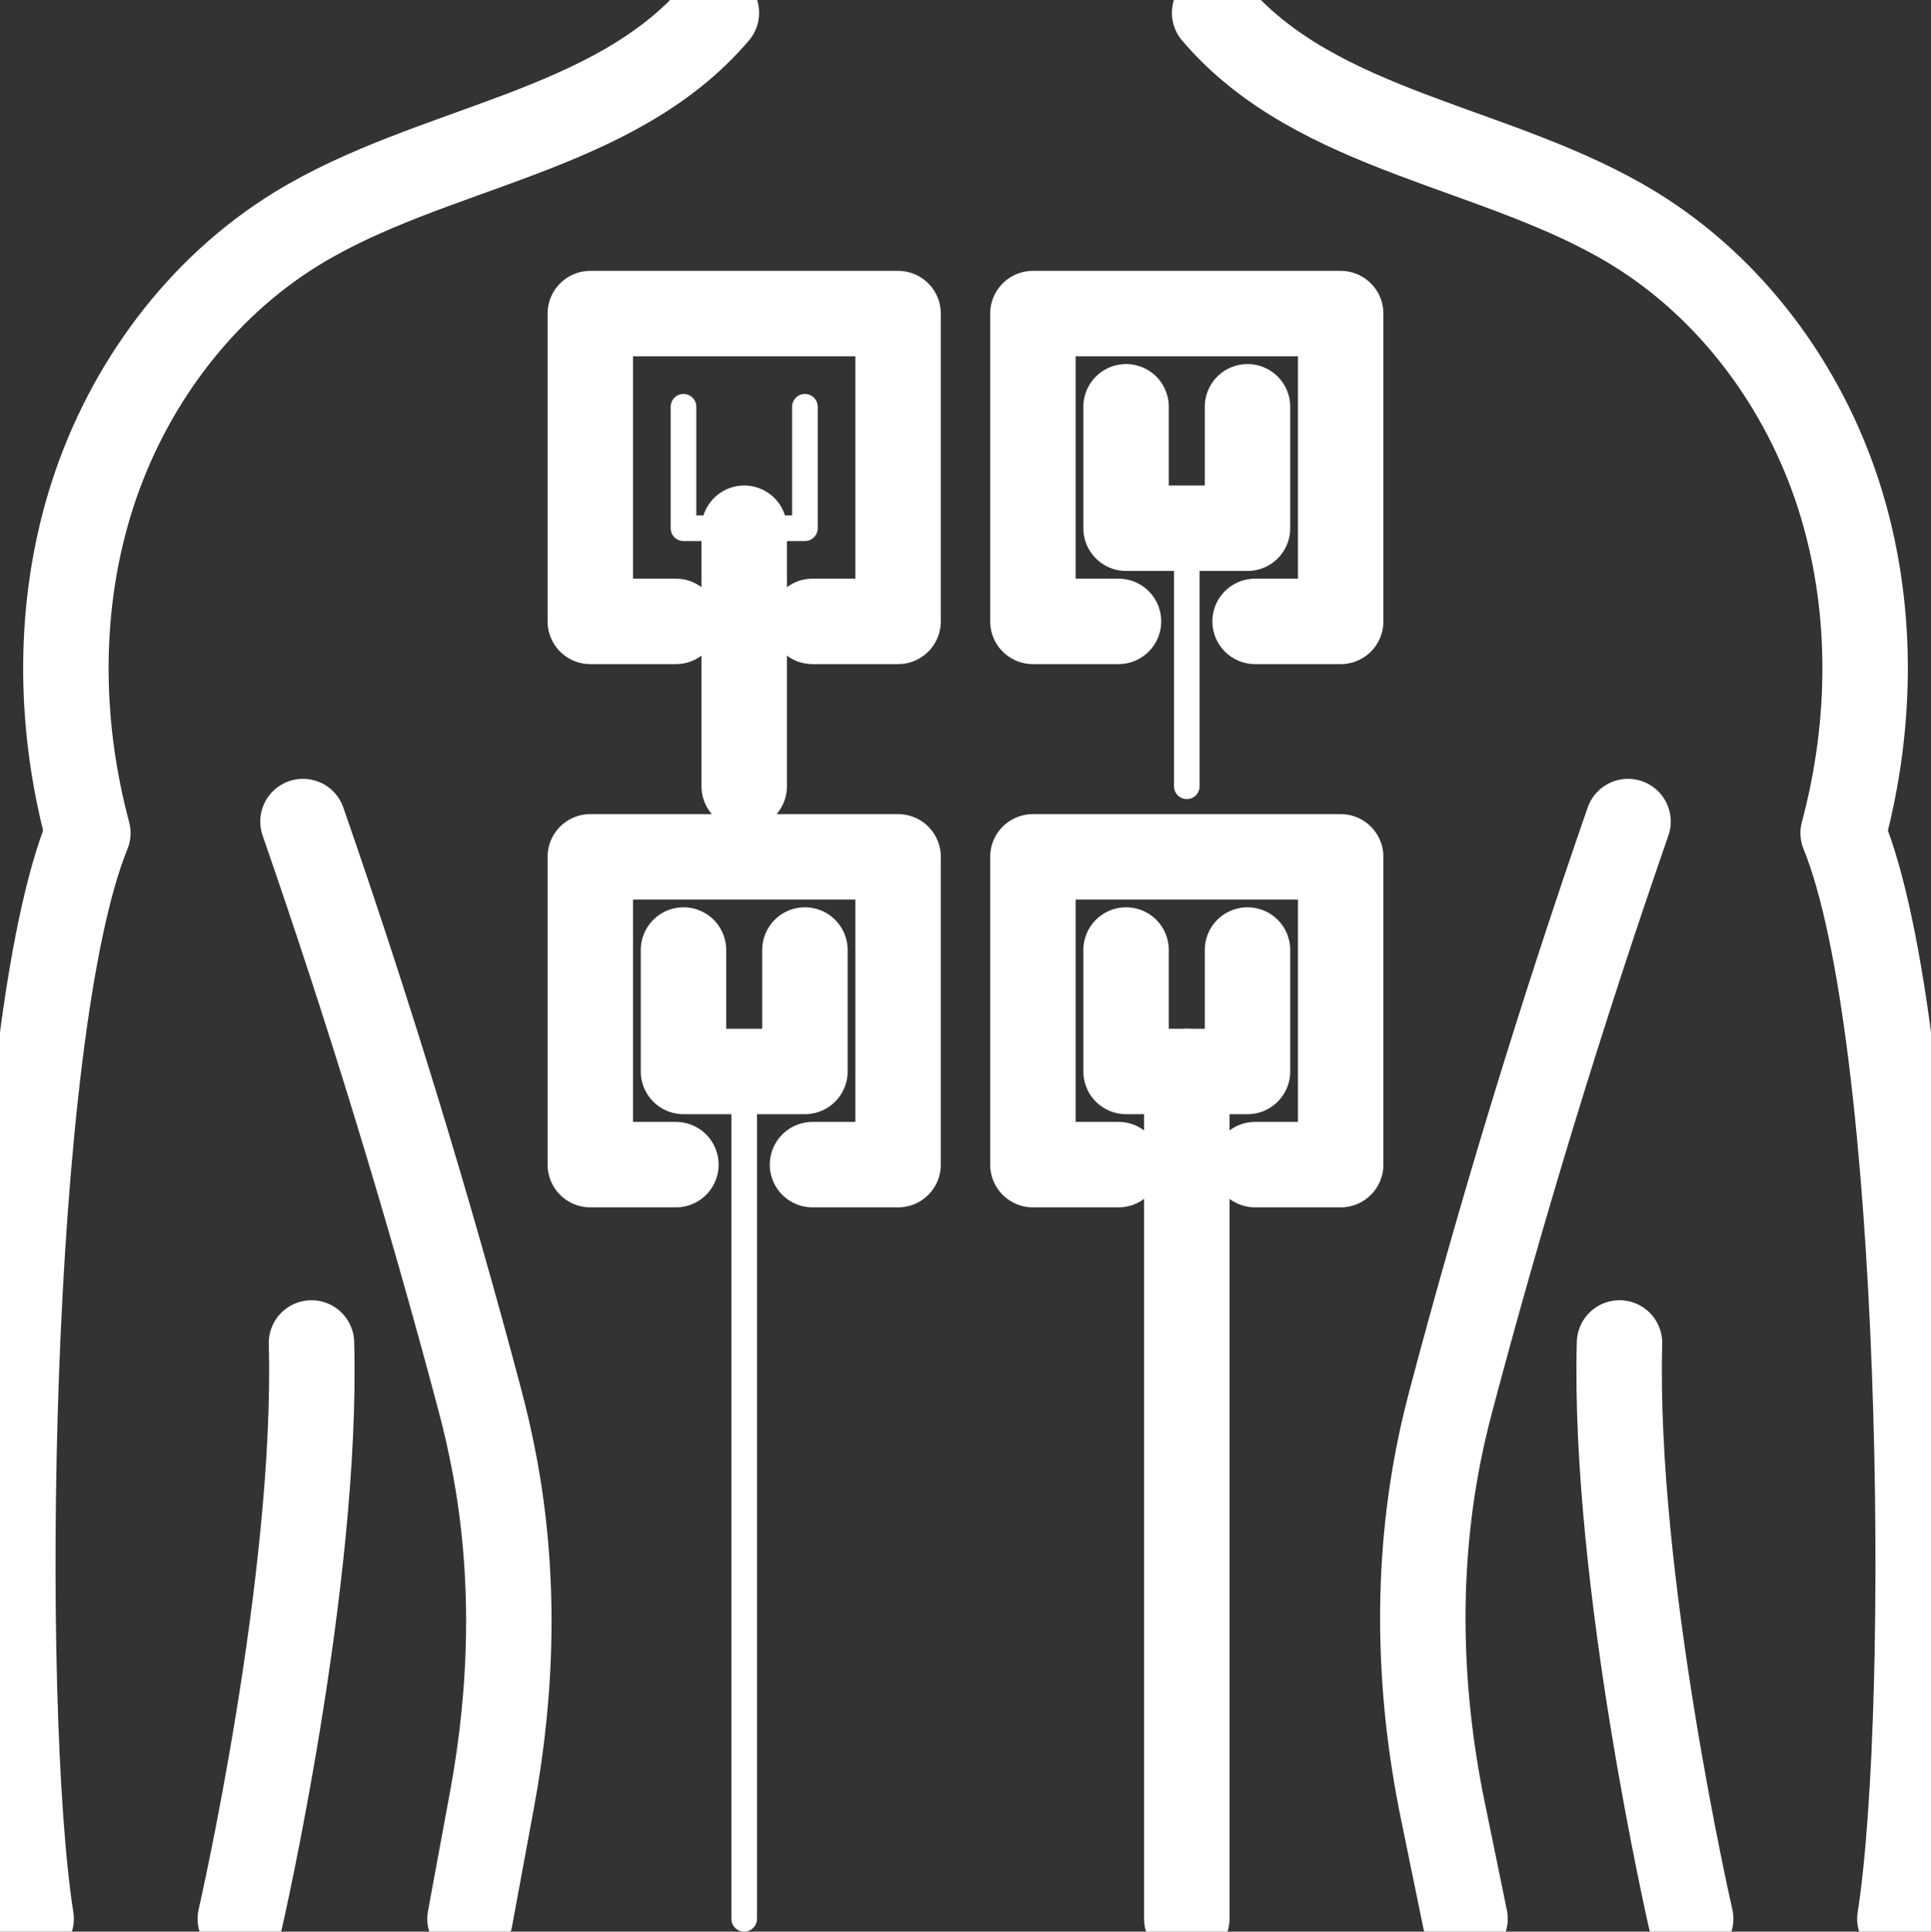
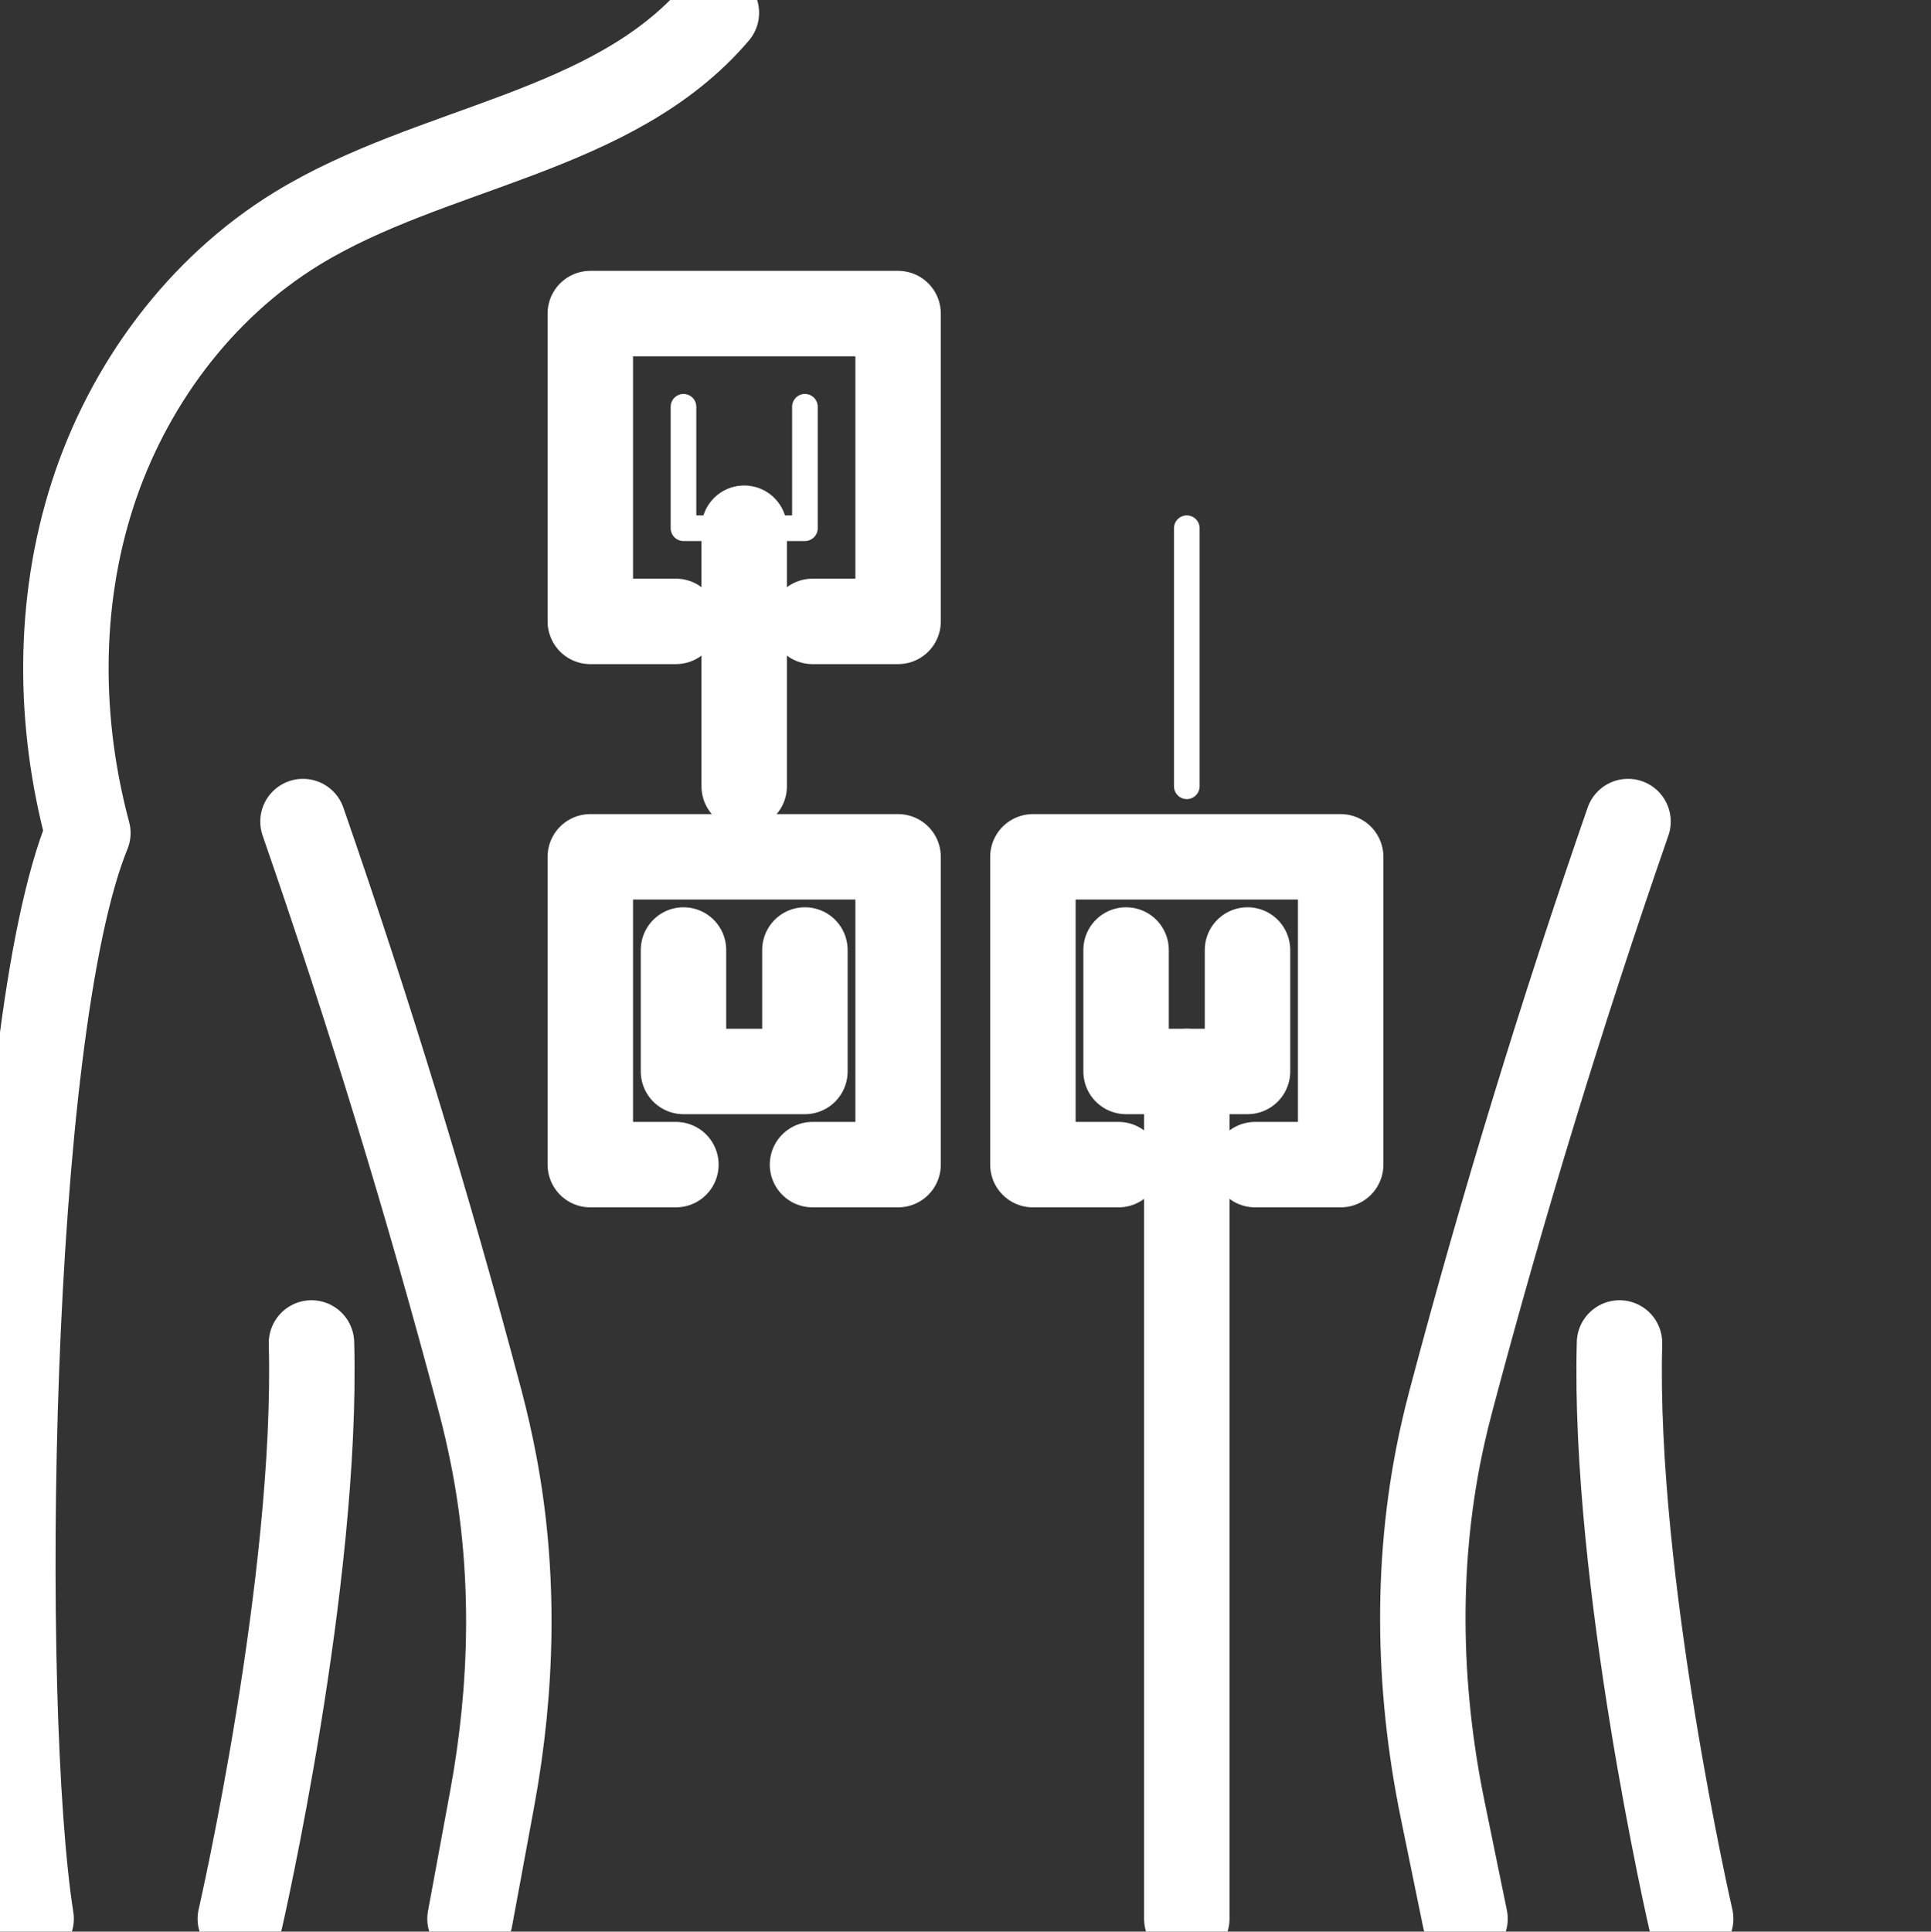
<svg xmlns="http://www.w3.org/2000/svg" version="1.1" id="Layer_1" x="0px" y="0px" width="226.012px" height="226.058px" viewBox="0 0 226.012 226.058" enable-background="new 0 0 226.012 226.058" xml:space="preserve">
  <rect x="0" y="0" width="226.012" height="226.058" fill="#333333" stroke="none" />
  <g>
    <g>
      <g>
        <g>
          <g>
            <g>
              <path fill="none" stroke="#ffffff" stroke-width="10" stroke-linecap="round" stroke-linejoin="round" stroke-miterlimit="10" d="        M190.551,96.147c-7.751,22.325-14.665,44.94-20.726,67.782c-0.324,1.221-0.625,2.446-0.904,3.676        c-3.294,14.521-3.053,29.621-0.062,44.207l2.614,12.746" />
              <path fill="none" stroke="#ffffff" stroke-width="10" stroke-linecap="round" stroke-linejoin="round" stroke-miterlimit="10" d="        M35.461,96.147c7.751,22.325,14.666,44.94,20.726,67.782c0.647,2.441,1.205,4.902,1.674,7.377        c2.453,12.95,2.133,26.273-0.261,39.234l-2.589,14.018" />
            </g>
            <g>
              <g>
                <g>
                  <path fill="none" stroke="#ffffff" stroke-width="10" stroke-linecap="round" stroke-linejoin="round" stroke-miterlimit="10" d="          M83.847,1.5c-12.04,14.152-33.258,15.537-49.098,25.25c-11.403,6.992-19.828,18.433-23.93,31.164          c-4.102,12.731-4,26.656-0.536,39.576c-9.547,23.362-10.546,102.136-6.64,127.069" />
                  <path fill="none" stroke="#ffffff" stroke-width="10" stroke-linecap="round" stroke-linejoin="round" stroke-miterlimit="10" d="          M28.127,224.558c0,0,9.087-39.622,8.33-67.389" />
                </g>
                <g>
                  <g>
-                     <path fill="none" stroke="#ffffff" stroke-width="10" stroke-linecap="round" stroke-linejoin="round" stroke-miterlimit="10" d="           M142.166,1.5c12.039,14.152,33.258,15.537,49.098,25.25c11.402,6.992,19.828,18.433,23.93,31.164           c4.103,12.731,4,26.656,0.536,39.576c9.547,23.362,10.546,102.136,6.641,127.069" />
-                   </g>
+                     </g>
                  <path fill="none" stroke="#ffffff" stroke-width="10" stroke-linecap="round" stroke-linejoin="round" stroke-miterlimit="10" d="          M197.884,224.558c0,0-9.087-39.622-8.33-67.389" />
                </g>
              </g>
            </g>
          </g>
        </g>
      </g>
      <g>
        <g>
          <polyline fill="none" stroke="#ffffff" stroke-width="10" stroke-linecap="round" stroke-linejoin="round" stroke-miterlimit="10" points="      95.099,72.722 105.116,72.722 105.116,36.699 69.092,36.699 69.092,72.722 79.11,72.722     " />
          <polyline fill="none" stroke="#ffffff" stroke-width="3" stroke-linecap="round" stroke-linejoin="round" stroke-miterlimit="10" points="      94.21,47.604 94.21,61.817 79.998,61.817 79.998,47.604" />
          <line fill="none" stroke="#ffffff" stroke-width="10" stroke-linecap="round" stroke-linejoin="round" stroke-miterlimit="10" x1="87.104" y1="61.817" x2="87.104" y2="92.019" />
        </g>
        <g>
-           <polyline fill="none" stroke="#ffffff" stroke-width="10" stroke-linecap="round" stroke-linejoin="round" stroke-miterlimit="10" points="      146.902,72.722 156.919,72.722 156.919,36.699 120.896,36.699 120.896,72.722 130.914,72.722     " />
-           <polyline fill="none" stroke="#ffffff" stroke-width="10" stroke-linecap="round" stroke-linejoin="round" stroke-miterlimit="10" points="      146.014,47.604 146.014,61.817 131.801,61.817 131.801,47.604" />
          <line fill="none" stroke="#ffffff" stroke-width="3" stroke-linecap="round" stroke-linejoin="round" stroke-miterlimit="10" x1="138.908" y1="61.817" x2="138.908" y2="92.019" />
        </g>
      </g>
      <g>
        <g>
          <polyline fill="none" stroke="#ffffff" stroke-width="10" stroke-linecap="round" stroke-linejoin="round" stroke-miterlimit="10" points="      95.099,136.298 105.116,136.298 105.116,100.275 69.092,100.275 69.092,136.298 79.11,136.298     " />
          <polyline fill="none" stroke="#ffffff" stroke-width="10" stroke-linecap="round" stroke-linejoin="round" stroke-miterlimit="10" points="      94.21,111.18 94.21,125.393 79.998,125.393 79.998,111.18" />
-           <line fill="none" stroke="#ffffff" stroke-width="3" stroke-linecap="round" stroke-linejoin="round" stroke-miterlimit="10" x1="87.104" y1="125.393" x2="87.104" y2="224.558" />
        </g>
        <g>
          <polyline fill="none" stroke="#ffffff" stroke-width="10" stroke-linecap="round" stroke-linejoin="round" stroke-miterlimit="10" points="      146.902,136.298 156.919,136.298 156.919,100.275 120.896,100.275 120.896,136.298 130.914,136.298     " />
          <polyline fill="none" stroke="#ffffff" stroke-width="10" stroke-linecap="round" stroke-linejoin="round" stroke-miterlimit="10" points="      146.014,111.18 146.014,125.393 131.801,125.393 131.801,111.18" />
          <line fill="none" stroke="#ffffff" stroke-width="10" stroke-linecap="round" stroke-linejoin="round" stroke-miterlimit="10" x1="138.908" y1="125.393" x2="138.908" y2="224.558" />
        </g>
      </g>
    </g>
  </g>
</svg>